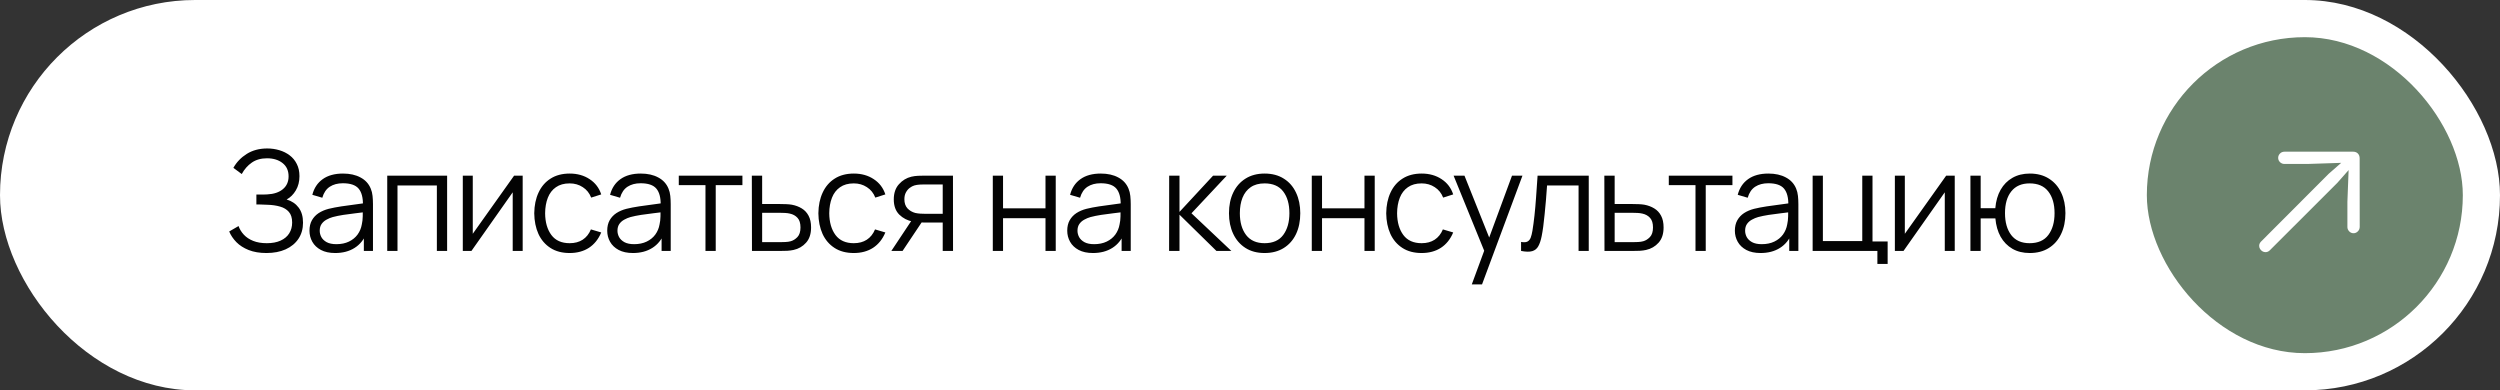
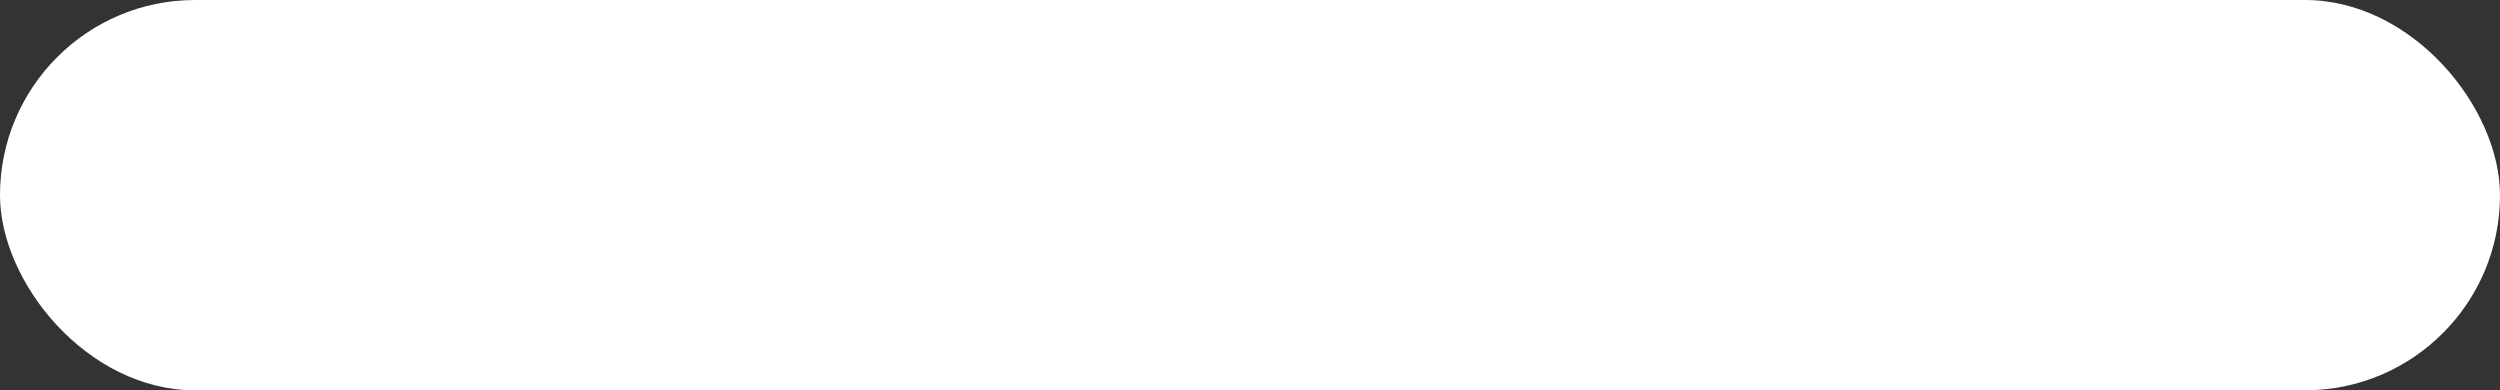
<svg xmlns="http://www.w3.org/2000/svg" width="269" height="42" viewBox="0 0 269 42" fill="none">
  <rect x="0" y="0" width="269" height="42" fill="#333333" stroke="none" />
  <rect width="269" height="42" rx="21" fill="white" />
-   <path d="M28.667 27.225C27.932 27.225 27.295 27.117 26.755 26.902C26.22 26.688 25.78 26.405 25.435 26.055C25.09 25.7 24.832 25.317 24.662 24.907L25.667 24.323C25.787 24.663 25.977 24.973 26.237 25.253C26.497 25.532 26.832 25.755 27.242 25.92C27.652 26.085 28.14 26.168 28.705 26.168C29.29 26.168 29.785 26.075 30.19 25.89C30.6 25.705 30.91 25.445 31.12 25.11C31.33 24.775 31.435 24.385 31.435 23.94C31.435 23.45 31.317 23.07 31.082 22.8C30.847 22.53 30.532 22.34 30.137 22.23C29.742 22.115 29.302 22.05 28.817 22.035C28.452 22.02 28.192 22.01 28.037 22.005C27.882 22 27.78 21.997 27.73 21.997C27.68 21.997 27.632 21.997 27.587 21.997V20.933C27.622 20.933 27.715 20.933 27.865 20.933C28.015 20.933 28.175 20.933 28.345 20.933C28.515 20.927 28.65 20.922 28.75 20.918C29.465 20.883 30.027 20.695 30.437 20.355C30.847 20.015 31.052 19.555 31.052 18.975C31.052 18.36 30.835 17.883 30.4 17.543C29.97 17.203 29.412 17.032 28.727 17.032C28.082 17.032 27.537 17.188 27.092 17.497C26.652 17.802 26.292 18.212 26.012 18.727L25.112 18.06C25.452 17.45 25.932 16.95 26.552 16.56C27.172 16.17 27.907 15.975 28.757 15.975C29.212 15.975 29.647 16.038 30.062 16.163C30.482 16.288 30.852 16.473 31.172 16.718C31.497 16.962 31.752 17.273 31.937 17.648C32.127 18.017 32.222 18.453 32.222 18.953C32.222 19.538 32.092 20.047 31.832 20.483C31.577 20.918 31.247 21.245 30.842 21.465C31.392 21.63 31.822 21.92 32.132 22.335C32.447 22.75 32.605 23.293 32.605 23.962C32.605 24.622 32.442 25.198 32.117 25.688C31.792 26.177 31.332 26.558 30.737 26.828C30.147 27.093 29.457 27.225 28.667 27.225ZM36.067 27.225C35.457 27.225 34.945 27.115 34.53 26.895C34.12 26.675 33.812 26.383 33.607 26.017C33.402 25.652 33.3 25.255 33.3 24.825C33.3 24.385 33.387 24.01 33.562 23.7C33.742 23.385 33.985 23.128 34.29 22.927C34.6 22.727 34.957 22.575 35.362 22.47C35.772 22.37 36.225 22.282 36.72 22.207C37.22 22.128 37.707 22.06 38.182 22.005C38.662 21.945 39.082 21.887 39.442 21.832L39.052 22.073C39.067 21.273 38.912 20.68 38.587 20.295C38.262 19.91 37.697 19.718 36.892 19.718C36.337 19.718 35.867 19.843 35.482 20.093C35.102 20.343 34.835 20.738 34.68 21.277L33.607 20.962C33.792 20.238 34.165 19.675 34.725 19.275C35.285 18.875 36.012 18.675 36.907 18.675C37.647 18.675 38.275 18.815 38.79 19.095C39.31 19.37 39.677 19.77 39.892 20.295C39.992 20.53 40.057 20.793 40.087 21.082C40.117 21.372 40.132 21.668 40.132 21.968V27H39.15V24.968L39.435 25.087C39.16 25.782 38.732 26.312 38.152 26.677C37.572 27.043 36.877 27.225 36.067 27.225ZM36.195 26.273C36.71 26.273 37.16 26.18 37.545 25.995C37.93 25.81 38.24 25.558 38.475 25.238C38.71 24.913 38.862 24.547 38.932 24.142C38.992 23.883 39.025 23.598 39.03 23.288C39.035 22.973 39.037 22.738 39.037 22.582L39.457 22.8C39.082 22.85 38.675 22.9 38.235 22.95C37.8 23 37.37 23.058 36.945 23.122C36.525 23.188 36.145 23.265 35.805 23.355C35.575 23.42 35.352 23.512 35.137 23.633C34.922 23.747 34.745 23.902 34.605 24.098C34.47 24.293 34.402 24.535 34.402 24.825C34.402 25.06 34.46 25.288 34.575 25.508C34.695 25.727 34.885 25.91 35.145 26.055C35.41 26.2 35.76 26.273 36.195 26.273ZM41.667 27V18.9H48.11V27H47.007V19.957H42.77V27H41.667ZM56.24 18.9V27H55.167V20.692L50.727 27H49.797V18.9H50.87V25.155L55.317 18.9H56.24ZM61.295 27.225C60.48 27.225 59.79 27.043 59.225 26.677C58.66 26.312 58.23 25.81 57.935 25.17C57.645 24.525 57.495 23.785 57.485 22.95C57.495 22.1 57.65 21.355 57.95 20.715C58.25 20.07 58.682 19.57 59.247 19.215C59.812 18.855 60.497 18.675 61.302 18.675C62.122 18.675 62.835 18.875 63.44 19.275C64.05 19.675 64.467 20.223 64.692 20.918L63.612 21.262C63.422 20.777 63.12 20.402 62.705 20.137C62.295 19.867 61.825 19.733 61.295 19.733C60.7 19.733 60.207 19.87 59.817 20.145C59.427 20.415 59.137 20.793 58.947 21.277C58.757 21.762 58.66 22.32 58.655 22.95C58.665 23.92 58.89 24.7 59.33 25.29C59.77 25.875 60.425 26.168 61.295 26.168C61.845 26.168 62.312 26.043 62.697 25.793C63.087 25.538 63.382 25.168 63.582 24.683L64.692 25.012C64.392 25.733 63.952 26.282 63.372 26.663C62.792 27.038 62.1 27.225 61.295 27.225ZM68.104 27.225C67.494 27.225 66.982 27.115 66.567 26.895C66.157 26.675 65.849 26.383 65.644 26.017C65.439 25.652 65.337 25.255 65.337 24.825C65.337 24.385 65.424 24.01 65.599 23.7C65.779 23.385 66.022 23.128 66.327 22.927C66.637 22.727 66.994 22.575 67.399 22.47C67.809 22.37 68.262 22.282 68.757 22.207C69.257 22.128 69.744 22.06 70.219 22.005C70.699 21.945 71.119 21.887 71.479 21.832L71.089 22.073C71.104 21.273 70.949 20.68 70.624 20.295C70.299 19.91 69.734 19.718 68.929 19.718C68.374 19.718 67.904 19.843 67.519 20.093C67.139 20.343 66.872 20.738 66.717 21.277L65.644 20.962C65.829 20.238 66.202 19.675 66.762 19.275C67.322 18.875 68.049 18.675 68.944 18.675C69.684 18.675 70.312 18.815 70.827 19.095C71.347 19.37 71.714 19.77 71.929 20.295C72.029 20.53 72.094 20.793 72.124 21.082C72.154 21.372 72.169 21.668 72.169 21.968V27H71.187V24.968L71.472 25.087C71.197 25.782 70.769 26.312 70.189 26.677C69.609 27.043 68.914 27.225 68.104 27.225ZM68.232 26.273C68.747 26.273 69.197 26.18 69.582 25.995C69.967 25.81 70.277 25.558 70.512 25.238C70.747 24.913 70.899 24.547 70.969 24.142C71.029 23.883 71.062 23.598 71.067 23.288C71.072 22.973 71.074 22.738 71.074 22.582L71.494 22.8C71.119 22.85 70.712 22.9 70.272 22.95C69.837 23 69.407 23.058 68.982 23.122C68.562 23.188 68.182 23.265 67.842 23.355C67.612 23.42 67.389 23.512 67.174 23.633C66.959 23.747 66.782 23.902 66.642 24.098C66.507 24.293 66.439 24.535 66.439 24.825C66.439 25.06 66.497 25.288 66.612 25.508C66.732 25.727 66.922 25.91 67.182 26.055C67.447 26.2 67.797 26.273 68.232 26.273ZM75.909 27V19.92H73.037V18.9H79.884V19.92H77.012V27H75.909ZM80.912 27L80.897 18.9H82.007V21.953H83.904C84.139 21.953 84.369 21.957 84.594 21.968C84.824 21.977 85.027 21.997 85.202 22.027C85.602 22.102 85.957 22.235 86.267 22.425C86.582 22.615 86.827 22.878 87.002 23.212C87.182 23.547 87.272 23.968 87.272 24.473C87.272 25.168 87.092 25.715 86.732 26.115C86.377 26.515 85.927 26.775 85.382 26.895C85.177 26.94 84.954 26.97 84.714 26.985C84.474 26.995 84.237 27 84.002 27H80.912ZM82.007 26.055H83.957C84.127 26.055 84.317 26.05 84.527 26.04C84.737 26.03 84.922 26.003 85.082 25.957C85.347 25.883 85.587 25.733 85.802 25.508C86.022 25.277 86.132 24.933 86.132 24.473C86.132 24.017 86.027 23.675 85.817 23.445C85.607 23.21 85.327 23.055 84.977 22.98C84.822 22.945 84.654 22.922 84.474 22.913C84.294 22.902 84.122 22.898 83.957 22.898H82.007V26.055ZM91.867 27.225C91.052 27.225 90.362 27.043 89.797 26.677C89.232 26.312 88.802 25.81 88.507 25.17C88.217 24.525 88.067 23.785 88.057 22.95C88.067 22.1 88.222 21.355 88.522 20.715C88.822 20.07 89.254 19.57 89.819 19.215C90.384 18.855 91.069 18.675 91.874 18.675C92.694 18.675 93.407 18.875 94.012 19.275C94.622 19.675 95.039 20.223 95.264 20.918L94.184 21.262C93.994 20.777 93.692 20.402 93.277 20.137C92.867 19.867 92.397 19.733 91.867 19.733C91.272 19.733 90.779 19.87 90.389 20.145C89.999 20.415 89.709 20.793 89.519 21.277C89.329 21.762 89.232 22.32 89.227 22.95C89.237 23.92 89.462 24.7 89.902 25.29C90.342 25.875 90.997 26.168 91.867 26.168C92.417 26.168 92.884 26.043 93.269 25.793C93.659 25.538 93.954 25.168 94.154 24.683L95.264 25.012C94.964 25.733 94.524 26.282 93.944 26.663C93.364 27.038 92.672 27.225 91.867 27.225ZM101.436 27V23.948H99.546C99.326 23.948 99.099 23.94 98.864 23.925C98.633 23.905 98.418 23.878 98.219 23.843C97.648 23.733 97.163 23.483 96.763 23.093C96.368 22.698 96.171 22.152 96.171 21.457C96.171 20.777 96.356 20.233 96.726 19.823C97.096 19.407 97.543 19.137 98.069 19.012C98.308 18.957 98.551 18.925 98.796 18.915C99.046 18.905 99.261 18.9 99.441 18.9H102.539L102.546 27H101.436ZM95.909 27L98.166 23.602H99.388L97.116 27H95.909ZM99.486 23.003H101.436V19.845H99.486C99.366 19.845 99.198 19.85 98.984 19.86C98.769 19.87 98.566 19.902 98.376 19.957C98.211 20.008 98.046 20.095 97.881 20.22C97.721 20.34 97.586 20.503 97.476 20.707C97.366 20.907 97.311 21.152 97.311 21.442C97.311 21.848 97.421 22.172 97.641 22.418C97.866 22.657 98.146 22.823 98.481 22.913C98.661 22.953 98.841 22.977 99.021 22.988C99.201 22.997 99.356 23.003 99.486 23.003ZM106.825 27V18.9H107.927V22.418H112.495V18.9H113.597V27H112.495V23.475H107.927V27H106.825ZM117.602 27.225C116.992 27.225 116.48 27.115 116.065 26.895C115.655 26.675 115.347 26.383 115.142 26.017C114.937 25.652 114.835 25.255 114.835 24.825C114.835 24.385 114.922 24.01 115.097 23.7C115.277 23.385 115.52 23.128 115.825 22.927C116.135 22.727 116.492 22.575 116.897 22.47C117.307 22.37 117.76 22.282 118.255 22.207C118.755 22.128 119.242 22.06 119.717 22.005C120.197 21.945 120.617 21.887 120.977 21.832L120.587 22.073C120.602 21.273 120.447 20.68 120.122 20.295C119.797 19.91 119.232 19.718 118.427 19.718C117.872 19.718 117.402 19.843 117.017 20.093C116.637 20.343 116.37 20.738 116.215 21.277L115.142 20.962C115.327 20.238 115.7 19.675 116.26 19.275C116.82 18.875 117.547 18.675 118.442 18.675C119.182 18.675 119.81 18.815 120.325 19.095C120.845 19.37 121.212 19.77 121.427 20.295C121.527 20.53 121.592 20.793 121.622 21.082C121.652 21.372 121.667 21.668 121.667 21.968V27H120.685V24.968L120.97 25.087C120.695 25.782 120.267 26.312 119.687 26.677C119.107 27.043 118.412 27.225 117.602 27.225ZM117.73 26.273C118.245 26.273 118.695 26.18 119.08 25.995C119.465 25.81 119.775 25.558 120.01 25.238C120.245 24.913 120.397 24.547 120.467 24.142C120.527 23.883 120.56 23.598 120.565 23.288C120.57 22.973 120.572 22.738 120.572 22.582L120.992 22.8C120.617 22.85 120.21 22.9 119.77 22.95C119.335 23 118.905 23.058 118.48 23.122C118.06 23.188 117.68 23.265 117.34 23.355C117.11 23.42 116.887 23.512 116.672 23.633C116.457 23.747 116.28 23.902 116.14 24.098C116.005 24.293 115.937 24.535 115.937 24.825C115.937 25.06 115.995 25.288 116.11 25.508C116.23 25.727 116.42 25.91 116.68 26.055C116.945 26.2 117.295 26.273 117.73 26.273ZM125.795 27L125.803 18.9H126.913V22.8L130.528 18.9H131.998L128.203 22.95L132.493 27H130.888L126.913 23.1V27H125.795ZM136.07 27.225C135.265 27.225 134.578 27.043 134.008 26.677C133.438 26.312 133 25.808 132.695 25.163C132.39 24.517 132.238 23.777 132.238 22.942C132.238 22.093 132.393 21.348 132.703 20.707C133.013 20.067 133.453 19.57 134.023 19.215C134.598 18.855 135.28 18.675 136.07 18.675C136.88 18.675 137.57 18.858 138.14 19.223C138.715 19.582 139.153 20.085 139.453 20.73C139.758 21.37 139.91 22.108 139.91 22.942C139.91 23.793 139.758 24.54 139.453 25.185C139.148 25.825 138.708 26.325 138.133 26.685C137.558 27.045 136.87 27.225 136.07 27.225ZM136.07 26.168C136.97 26.168 137.64 25.87 138.08 25.275C138.52 24.675 138.74 23.898 138.74 22.942C138.74 21.962 138.518 21.183 138.073 20.602C137.633 20.023 136.965 19.733 136.07 19.733C135.465 19.733 134.965 19.87 134.57 20.145C134.18 20.415 133.888 20.793 133.693 21.277C133.503 21.758 133.408 22.312 133.408 22.942C133.408 23.918 133.633 24.7 134.083 25.29C134.533 25.875 135.195 26.168 136.07 26.168ZM141.147 27V18.9H142.25V22.418H146.817V18.9H147.92V27H146.817V23.475H142.25V27H141.147ZM152.967 27.225C152.152 27.225 151.462 27.043 150.897 26.677C150.332 26.312 149.902 25.81 149.607 25.17C149.317 24.525 149.167 23.785 149.157 22.95C149.167 22.1 149.322 21.355 149.622 20.715C149.922 20.07 150.354 19.57 150.919 19.215C151.484 18.855 152.169 18.675 152.974 18.675C153.794 18.675 154.507 18.875 155.112 19.275C155.722 19.675 156.139 20.223 156.364 20.918L155.284 21.262C155.094 20.777 154.792 20.402 154.377 20.137C153.967 19.867 153.497 19.733 152.967 19.733C152.372 19.733 151.879 19.87 151.489 20.145C151.099 20.415 150.809 20.793 150.619 21.277C150.429 21.762 150.332 22.32 150.327 22.95C150.337 23.92 150.562 24.7 151.002 25.29C151.442 25.875 152.097 26.168 152.967 26.168C153.517 26.168 153.984 26.043 154.369 25.793C154.759 25.538 155.054 25.168 155.254 24.683L156.364 25.012C156.064 25.733 155.624 26.282 155.044 26.663C154.464 27.038 153.772 27.225 152.967 27.225ZM158.365 30.6L159.932 26.348L159.955 27.608L156.407 18.9H157.577L160.487 26.183H160.007L162.692 18.9H163.817L159.467 30.6H158.365ZM163.667 27V26.032C163.967 26.087 164.194 26.075 164.349 25.995C164.509 25.91 164.627 25.77 164.702 25.575C164.777 25.375 164.839 25.128 164.889 24.832C164.969 24.343 165.042 23.802 165.107 23.212C165.172 22.622 165.229 21.973 165.279 21.262C165.334 20.547 165.389 19.76 165.444 18.9H170.949V27H169.854V19.957H166.464C166.429 20.488 166.389 21.015 166.344 21.54C166.299 22.065 166.252 22.57 166.202 23.055C166.157 23.535 166.107 23.977 166.052 24.383C165.997 24.788 165.939 25.137 165.879 25.433C165.789 25.878 165.669 26.233 165.519 26.497C165.374 26.762 165.157 26.938 164.867 27.023C164.577 27.108 164.177 27.1 163.667 27ZM172.642 27L172.627 18.9H173.737V21.953H175.635C175.87 21.953 176.1 21.957 176.325 21.968C176.555 21.977 176.757 21.997 176.932 22.027C177.332 22.102 177.687 22.235 177.997 22.425C178.312 22.615 178.557 22.878 178.732 23.212C178.912 23.547 179.002 23.968 179.002 24.473C179.002 25.168 178.822 25.715 178.462 26.115C178.107 26.515 177.657 26.775 177.112 26.895C176.907 26.94 176.685 26.97 176.445 26.985C176.205 26.995 175.967 27 175.732 27H172.642ZM173.737 26.055H175.687C175.857 26.055 176.047 26.05 176.257 26.04C176.467 26.03 176.652 26.003 176.812 25.957C177.077 25.883 177.317 25.733 177.532 25.508C177.752 25.277 177.862 24.933 177.862 24.473C177.862 24.017 177.757 23.675 177.547 23.445C177.337 23.21 177.057 23.055 176.707 22.98C176.552 22.945 176.385 22.922 176.205 22.913C176.025 22.902 175.852 22.898 175.687 22.898H173.737V26.055ZM182.435 27V19.92H179.562V18.9H186.41V19.92H183.537V27H182.435ZM189.44 27.225C188.83 27.225 188.317 27.115 187.902 26.895C187.492 26.675 187.185 26.383 186.98 26.017C186.775 25.652 186.672 25.255 186.672 24.825C186.672 24.385 186.76 24.01 186.935 23.7C187.115 23.385 187.357 23.128 187.662 22.927C187.972 22.727 188.33 22.575 188.735 22.47C189.145 22.37 189.597 22.282 190.092 22.207C190.592 22.128 191.08 22.06 191.555 22.005C192.035 21.945 192.455 21.887 192.815 21.832L192.425 22.073C192.44 21.273 192.285 20.68 191.96 20.295C191.635 19.91 191.07 19.718 190.265 19.718C189.71 19.718 189.24 19.843 188.855 20.093C188.475 20.343 188.207 20.738 188.052 21.277L186.98 20.962C187.165 20.238 187.537 19.675 188.097 19.275C188.657 18.875 189.385 18.675 190.28 18.675C191.02 18.675 191.647 18.815 192.162 19.095C192.682 19.37 193.05 19.77 193.265 20.295C193.365 20.53 193.43 20.793 193.46 21.082C193.49 21.372 193.505 21.668 193.505 21.968V27H192.522V24.968L192.807 25.087C192.532 25.782 192.105 26.312 191.525 26.677C190.945 27.043 190.25 27.225 189.44 27.225ZM189.567 26.273C190.082 26.273 190.532 26.18 190.917 25.995C191.302 25.81 191.612 25.558 191.847 25.238C192.082 24.913 192.235 24.547 192.305 24.142C192.365 23.883 192.397 23.598 192.402 23.288C192.407 22.973 192.41 22.738 192.41 22.582L192.83 22.8C192.455 22.85 192.047 22.9 191.607 22.95C191.172 23 190.742 23.058 190.317 23.122C189.897 23.188 189.517 23.265 189.177 23.355C188.947 23.42 188.725 23.512 188.51 23.633C188.295 23.747 188.117 23.902 187.977 24.098C187.842 24.293 187.775 24.535 187.775 24.825C187.775 25.06 187.832 25.288 187.947 25.508C188.067 25.727 188.257 25.91 188.517 26.055C188.782 26.2 189.132 26.273 189.567 26.273ZM202.007 28.402V27H195.04V18.9H196.142V25.942H200.38V18.9H201.482V25.98H203.11V28.402H202.007ZM210.33 18.9V27H209.258V20.692L204.818 27H203.888V18.9H204.96V25.155L209.408 18.9H210.33ZM218.4 27.225C217.685 27.225 217.063 27.073 216.533 26.767C216.003 26.457 215.58 26.025 215.265 25.47C214.955 24.91 214.768 24.253 214.703 23.497H213.12V27H212.018V18.9H213.12V22.402H214.695C214.76 21.637 214.95 20.977 215.265 20.422C215.585 19.863 216.01 19.433 216.54 19.133C217.075 18.828 217.698 18.675 218.408 18.675C219.213 18.675 219.9 18.858 220.47 19.223C221.045 19.587 221.483 20.09 221.783 20.73C222.088 21.37 222.24 22.105 222.24 22.935C222.24 23.785 222.085 24.532 221.775 25.177C221.47 25.823 221.03 26.325 220.455 26.685C219.885 27.045 219.2 27.225 218.4 27.225ZM218.378 26.168C219.288 26.168 219.963 25.872 220.403 25.282C220.848 24.688 221.07 23.907 221.07 22.942C221.07 21.957 220.845 21.177 220.395 20.602C219.95 20.023 219.28 19.733 218.385 19.733C217.53 19.733 216.875 20.017 216.42 20.587C215.965 21.152 215.738 21.935 215.738 22.935C215.738 23.915 215.96 24.7 216.405 25.29C216.855 25.875 217.513 26.168 218.378 26.168Z" fill="#030303" />
-   <rect x="231" y="4" width="34" height="34" rx="17" fill="#6B836D" />
-   <path d="M253.905 24.4C253.905 24.6 253.837 24.766 253.7 24.898C253.568 25.03 253.415 25.096 253.239 25.096C253.058 25.096 252.902 25.027 252.77 24.891C252.643 24.754 252.58 24.6 252.58 24.429V21.719L252.711 18.299L251.503 19.669L244.23 26.934C244.098 27.066 243.944 27.132 243.769 27.132C243.646 27.132 243.534 27.1 243.432 27.037C243.329 26.973 243.246 26.89 243.183 26.788C243.119 26.68 243.087 26.568 243.087 26.451C243.087 26.28 243.156 26.126 243.292 25.989L250.551 18.716L251.913 17.523L248.339 17.64H245.79C245.619 17.64 245.465 17.576 245.329 17.449C245.197 17.317 245.131 17.164 245.131 16.988C245.131 16.812 245.194 16.658 245.321 16.526C245.448 16.39 245.614 16.321 245.819 16.321H253.188C253.407 16.321 253.581 16.387 253.708 16.519C253.834 16.651 253.898 16.822 253.898 17.032L253.905 24.4Z" fill="white" />
+   <path d="M253.905 24.4C253.905 24.6 253.837 24.766 253.7 24.898C253.568 25.03 253.415 25.096 253.239 25.096C253.058 25.096 252.902 25.027 252.77 24.891C252.643 24.754 252.58 24.6 252.58 24.429V21.719L252.711 18.299L244.23 26.934C244.098 27.066 243.944 27.132 243.769 27.132C243.646 27.132 243.534 27.1 243.432 27.037C243.329 26.973 243.246 26.89 243.183 26.788C243.119 26.68 243.087 26.568 243.087 26.451C243.087 26.28 243.156 26.126 243.292 25.989L250.551 18.716L251.913 17.523L248.339 17.64H245.79C245.619 17.64 245.465 17.576 245.329 17.449C245.197 17.317 245.131 17.164 245.131 16.988C245.131 16.812 245.194 16.658 245.321 16.526C245.448 16.39 245.614 16.321 245.819 16.321H253.188C253.407 16.321 253.581 16.387 253.708 16.519C253.834 16.651 253.898 16.822 253.898 17.032L253.905 24.4Z" fill="white" />
</svg>